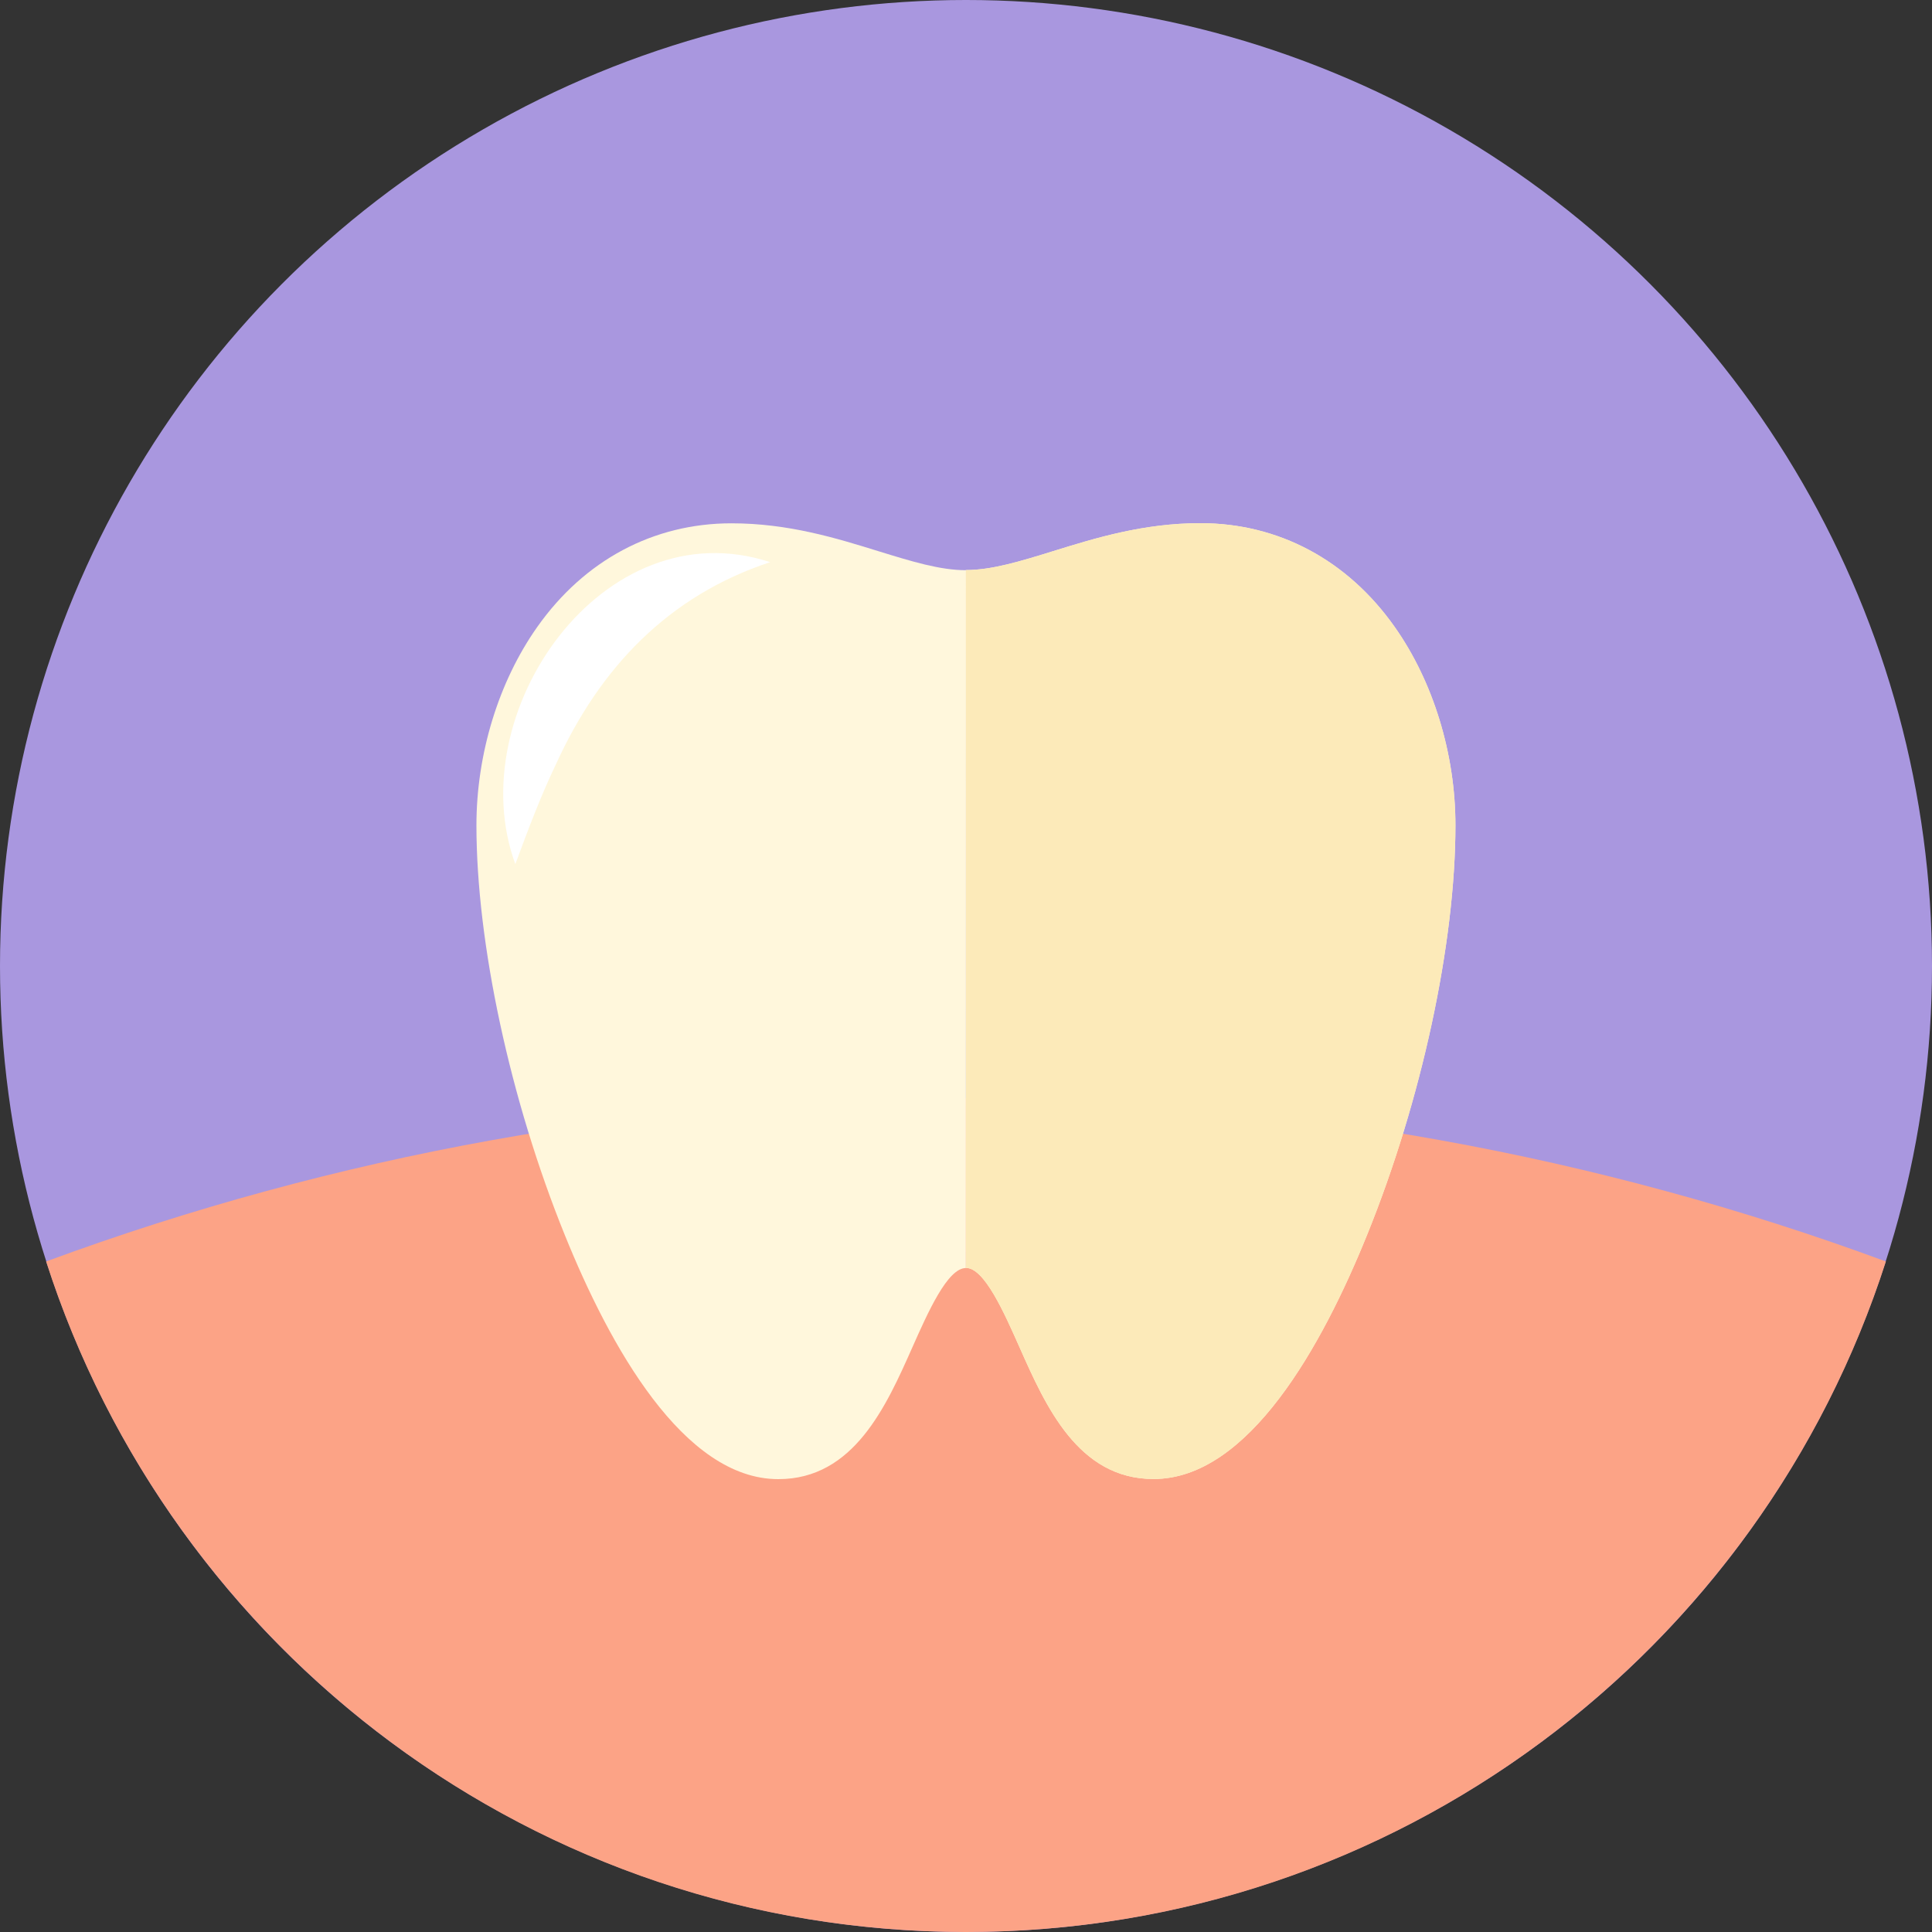
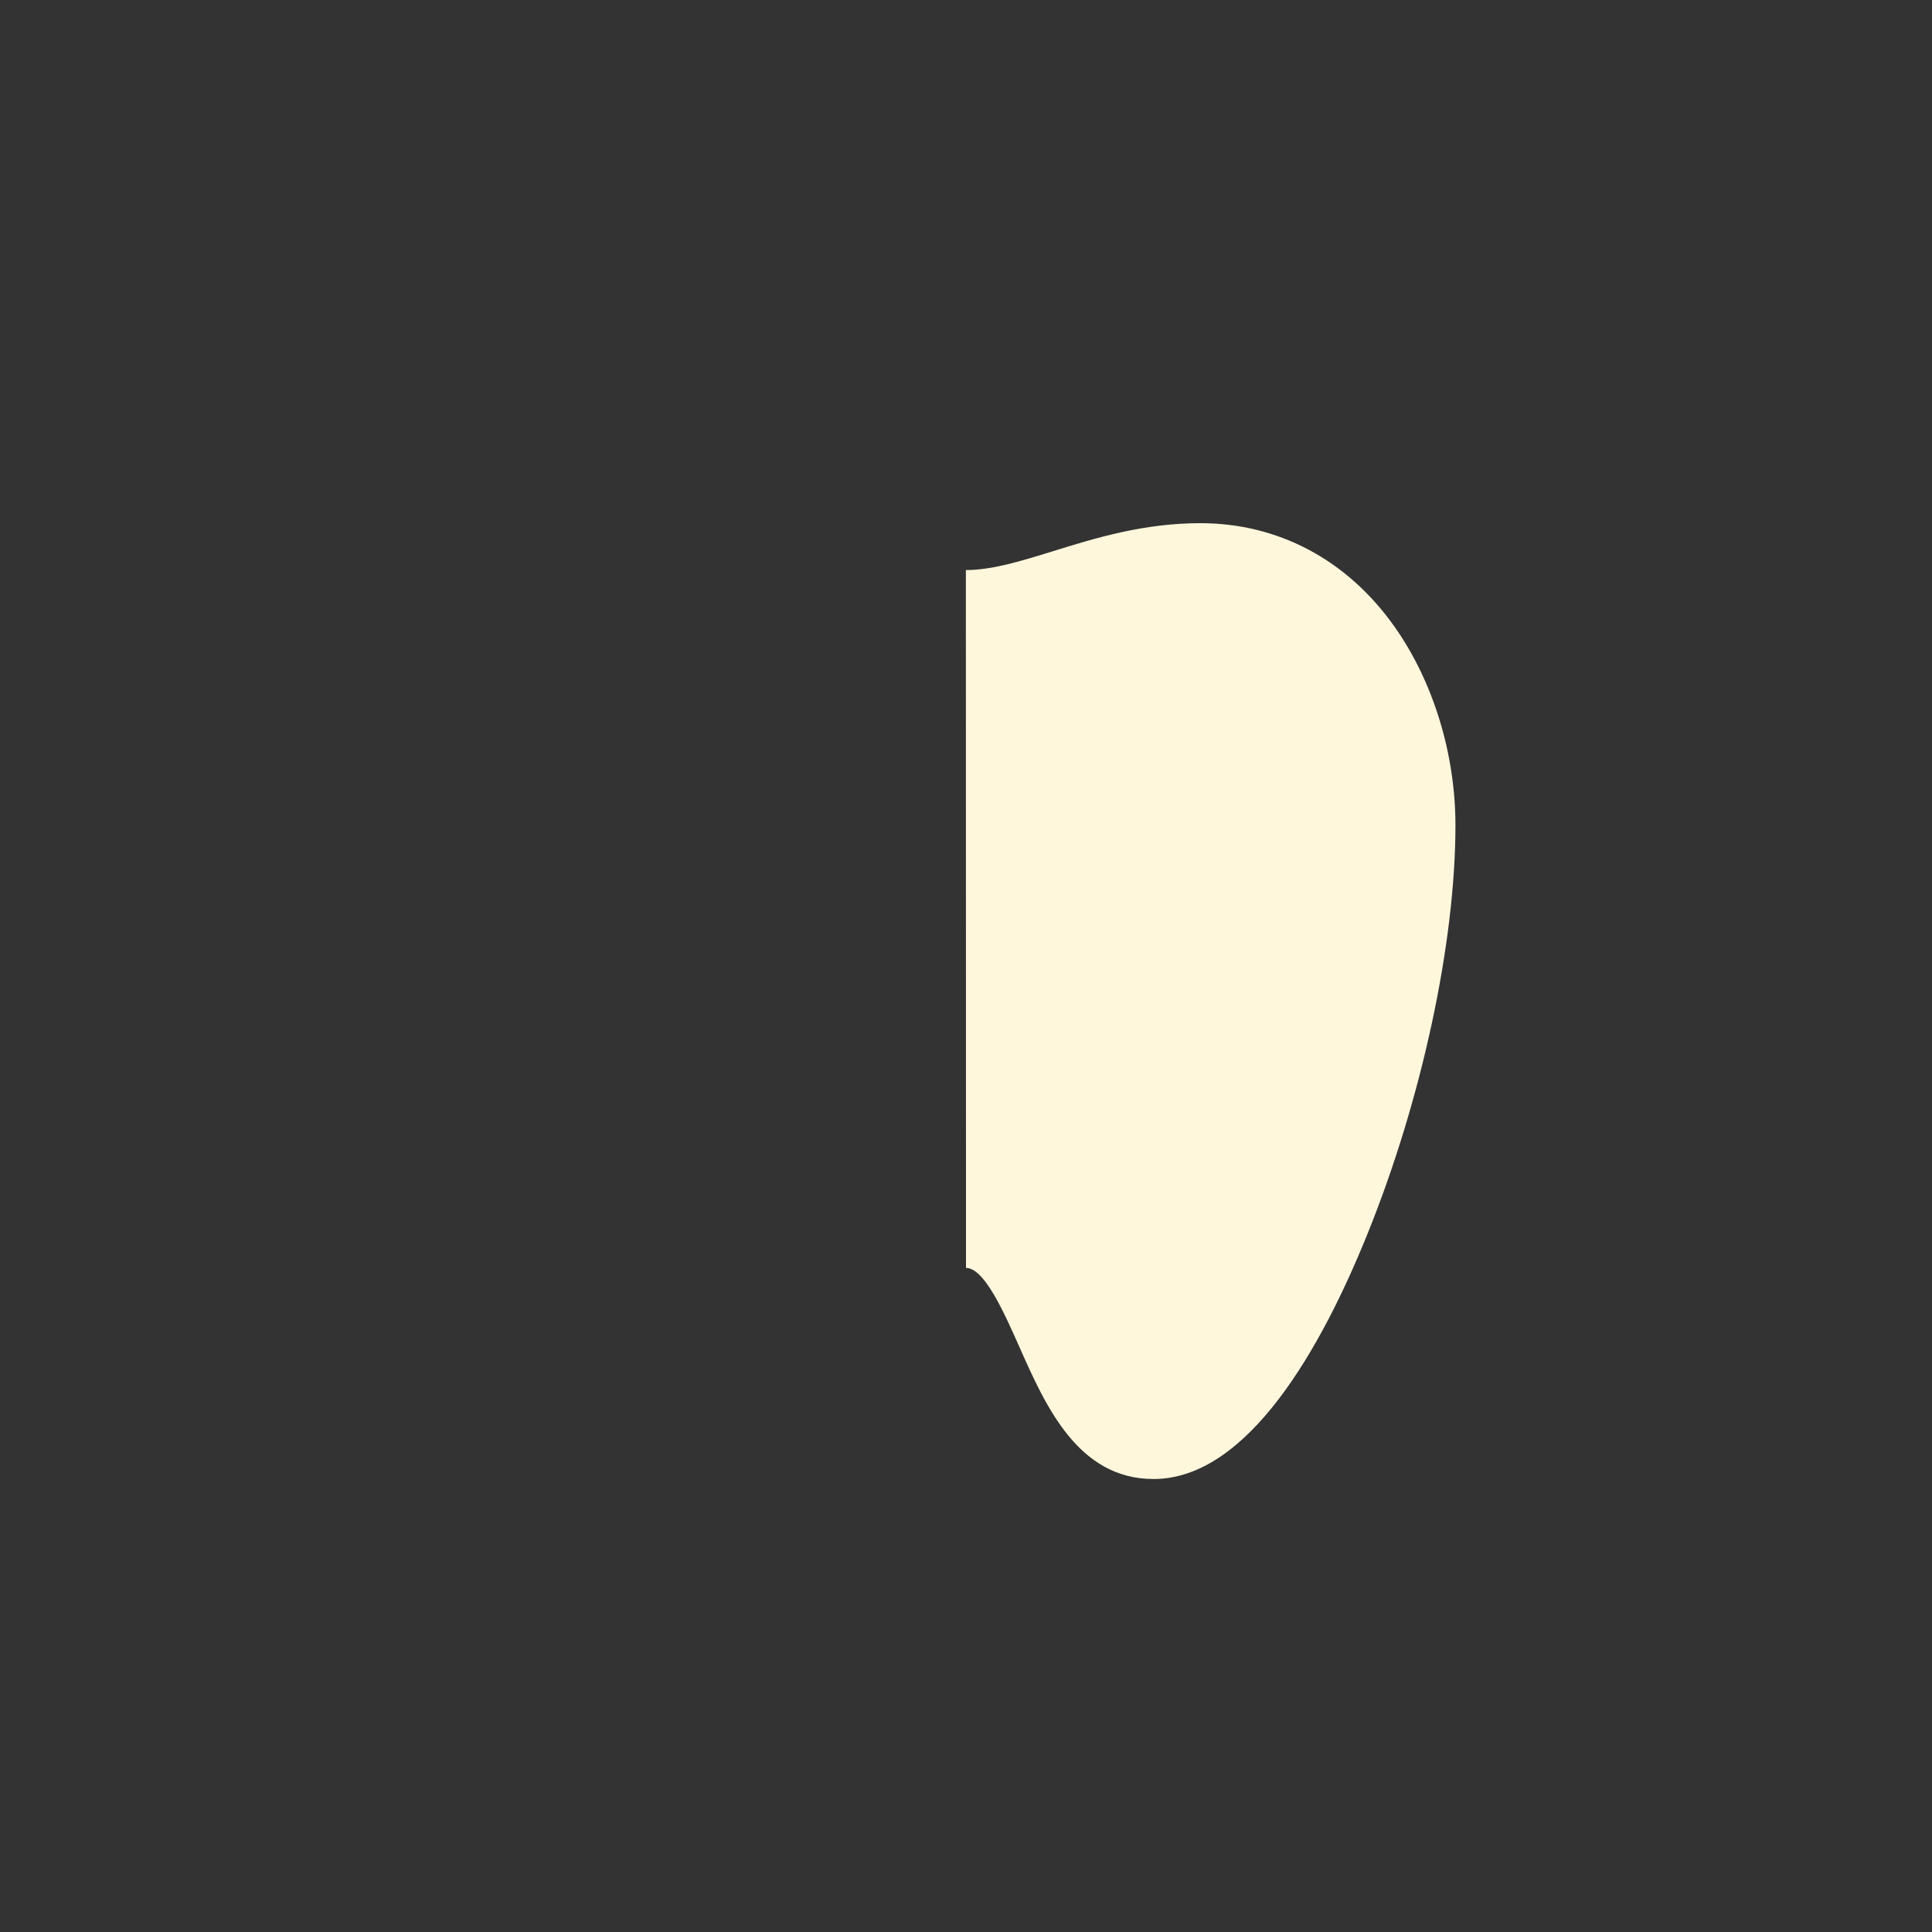
<svg xmlns="http://www.w3.org/2000/svg" viewBox="0 0 150 150">
  <rect x="0" y="0" width="150" height="150" fill="#333333" stroke="none" />
  <defs>
    <style>.cls-1{isolation:isolate;}.cls-2{fill:#fff;}.cls-3{fill:#a997df;}.cls-4{fill:#fca386;}.cls-5{fill:#fff7dc;}.cls-6{fill:#fceab9;mix-blend-mode:multiply;}</style>
  </defs>
  <g class="cls-1">
    <g id="Livello_1">
-       <circle class="cls-3" cx="75" cy="75" r="75" />
-       <path class="cls-4" d="M146.42,97.94c-9.69,30.2-38,52.06-71.42,52.06S13.27,128.14,3.58,97.94c22.25-8.21,46.31-12.69,71.42-12.69s49.17,4.48,71.42,12.69Z" />
      <path class="cls-5" d="M75,98.44c1.42,0,2.94,3.42,4.16,6.17,2.02,4.55,4.54,10.22,10.4,10.22,7.37,0,13.09-10.32,16.59-18.98,4.23-10.44,6.85-22.62,6.85-31.78,0-5.53-1.72-11.15-4.72-15.4h0c-3.66-5.19-9.02-8.05-15.08-8.05-4.42,0-8.14,1.15-11.43,2.17-2.55.79-4.76,1.47-6.78,1.47" />
-       <path class="cls-5" d="M75,44.27c-2.02,0-4.22-.68-6.78-1.47-3.29-1.02-7.01-2.17-11.43-2.17-6.06,0-11.42,2.86-15.08,8.05-3,4.25-4.72,9.86-4.72,15.4,0,9.16,2.62,21.34,6.85,31.78,3.5,8.66,9.23,18.98,16.59,18.98,5.86,0,8.38-5.67,10.4-10.22,1.22-2.75,2.74-6.17,4.16-6.17" />
-       <path class="cls-6" d="M75,98.44c1.42,0,2.94,3.42,4.16,6.17,2.02,4.55,4.54,10.22,10.4,10.22,7.37,0,13.09-10.32,16.59-18.98,4.23-10.44,6.85-22.62,6.85-31.78,0-5.53-1.72-11.15-4.72-15.4h0c-3.66-5.19-9.02-8.05-15.08-8.05-4.42,0-8.14,1.15-11.43,2.17-2.55.79-4.76,1.47-6.78,1.47" />
-       <path class="cls-2" d="M59.81,43.64c-7.95,2.62-13.24,8.24-16.62,15.64-1.16,2.41-2.13,4.97-3.18,7.81-4.3-11.72,6.8-27.72,19.8-23.44h0Z" />
    </g>
  </g>
</svg>